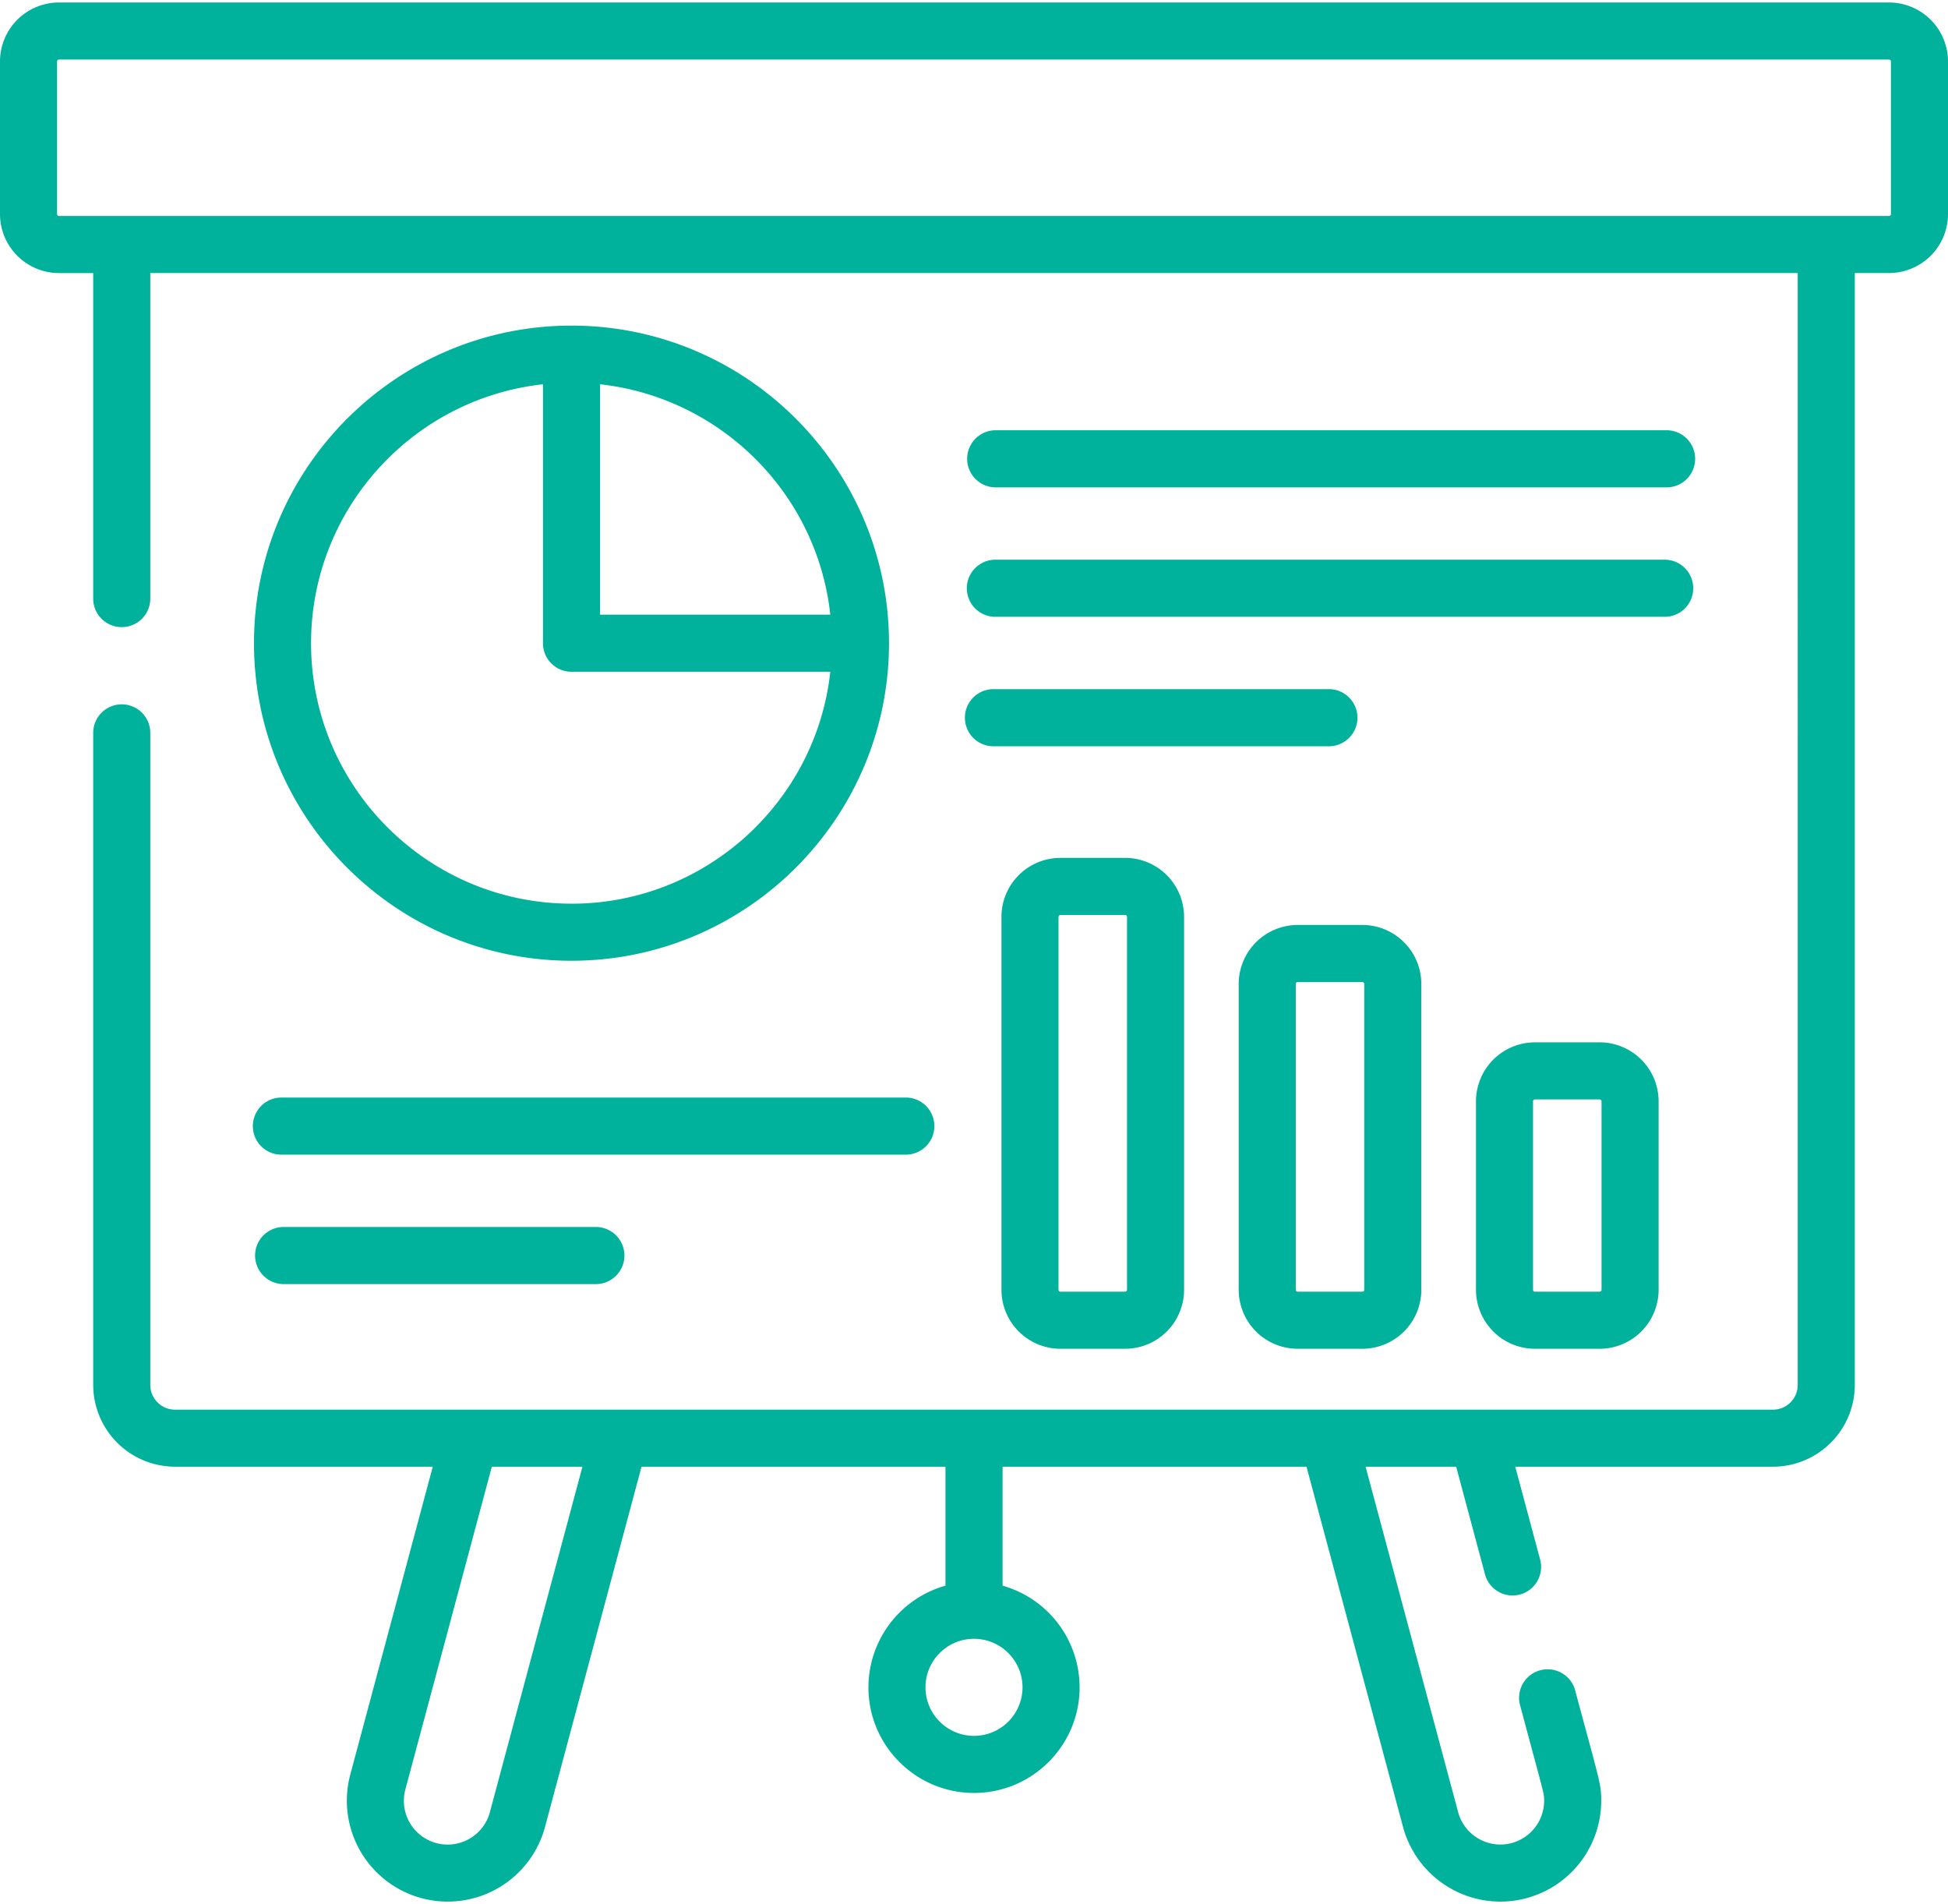
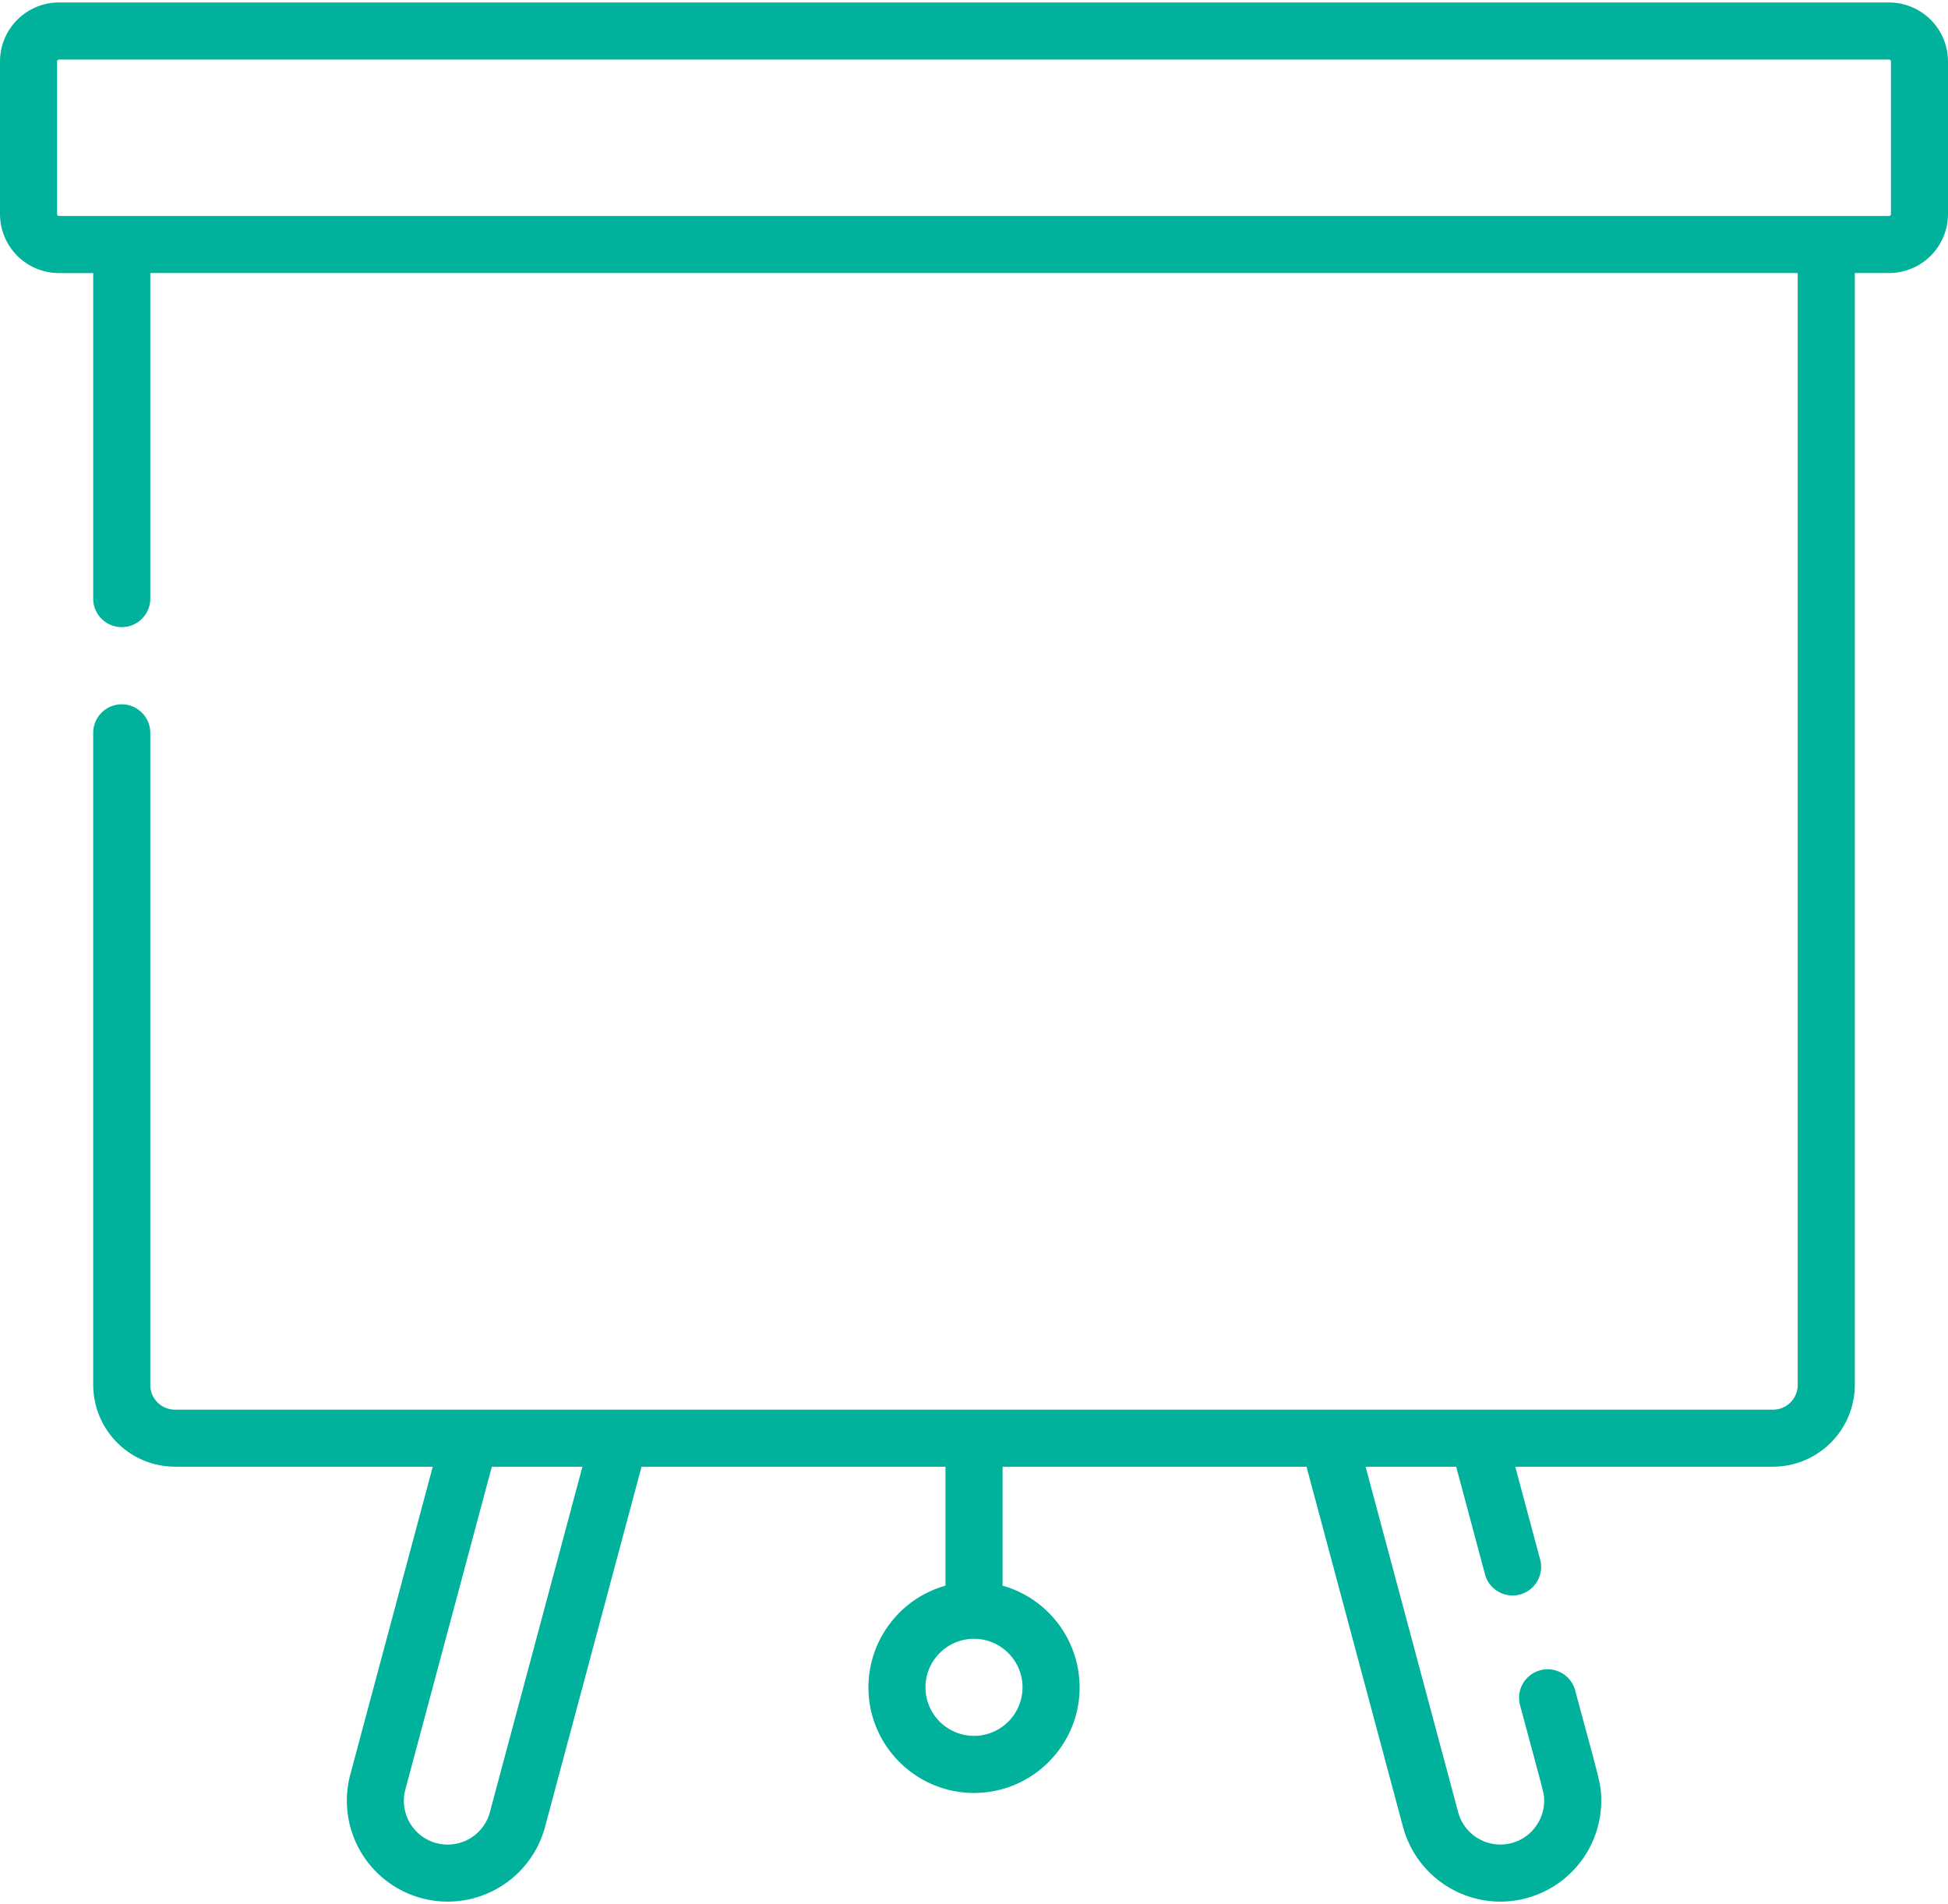
<svg xmlns="http://www.w3.org/2000/svg" width="88" height="86" fill="none">
  <path d="M85.336.112H2.664A2.667 2.667 0 000 2.776v6.892a2.667 2.667 0 002.664 2.665h1.547v14.752a1.29 1.29 0 002.578 0V12.332h74.422V62.55c0 .616-.501 1.117-1.117 1.117H7.906a1.118 1.118 0 01-1.117-1.117V33.1a1.289 1.289 0 00-2.578 0v29.448a3.7 3.7 0 003.695 3.695H19.55l-3.727 13.909a4.56 4.56 0 003.221 5.578 4.553 4.553 0 005.578-3.22l4.359-16.267h13.73v5.373a4.778 4.778 0 00-3.48 4.592c0 2.63 2.14 4.77 4.77 4.77 2.63 0 4.77-2.14 4.77-4.77a4.778 4.778 0 00-3.48-4.592v-5.373h13.73L63.38 82.51a4.56 4.56 0 004.397 3.376 4.561 4.561 0 004.558-4.553c0-.776-.065-.839-1.19-5.035a1.29 1.29 0 00-2.49.667c1.132 4.224 1.101 4.02 1.101 4.368a1.98 1.98 0 01-1.98 1.975 1.978 1.978 0 01-1.906-1.466l-4.18-15.599h4.092l1.316 4.911a1.29 1.29 0 002.49-.667l-1.137-4.244h11.644a3.7 3.7 0 003.695-3.695V12.332h1.547A2.667 2.667 0 0088 9.668V2.776A2.667 2.667 0 0085.336.112zM46.192 76.21A2.194 2.194 0 0144 78.4a2.194 2.194 0 01-2.192-2.192c0-1.208.983-2.192 2.192-2.192s2.192.984 2.192 2.192zm-24.06 5.634a1.976 1.976 0 11-3.82-1.023l3.906-14.576h4.093l-4.18 15.6zm63.29-72.175a.086.086 0 01-.086.086H2.664a.086.086 0 01-.086-.086V2.776c0-.047.039-.086.086-.086h82.672c.047 0 .086.039.086.086v6.892z" fill="#00B29B" />
-   <path d="M25.817 14.706c-7.91 0-14.343 6.434-14.343 14.343s6.434 14.343 14.343 14.343c7.908 0 14.343-6.434 14.343-14.343 0-7.91-6.435-14.343-14.343-14.343zm1.289 2.65c5.413.593 9.8 4.89 10.403 10.404H27.106V17.356zm-1.29 23.458c-6.487 0-11.764-5.278-11.764-11.765 0-6.051 4.593-11.048 10.476-11.693V29.05c0 .712.577 1.29 1.289 1.29h11.692c-.644 5.882-5.64 10.475-11.692 10.475zM44.93 22.011h30.307a1.29 1.29 0 100-2.578H44.93a1.29 1.29 0 000 2.578zm0 5.847h30.307a1.29 1.29 0 000-2.579H44.93a1.29 1.29 0 000 2.579zm0 5.846h15.153a1.29 1.29 0 000-2.578H44.93a1.29 1.29 0 100 2.578zm2.974 5.042a2.667 2.667 0 00-2.664 2.664v16.843a2.667 2.667 0 002.664 2.664h2.922a2.667 2.667 0 002.664-2.664V41.41a2.667 2.667 0 00-2.664-2.664h-2.922zm3.008 2.664v16.843a.086.086 0 01-.086.086h-2.922a.086.086 0 01-.086-.086V41.41c0-.047.039-.086.086-.086h2.922c.048 0 .086.038.086.086zm7.71.366a2.667 2.667 0 00-2.664 2.664v13.813a2.667 2.667 0 002.664 2.664h2.922a2.667 2.667 0 002.664-2.664V44.44a2.667 2.667 0 00-2.664-2.664h-2.922zm3.008 2.664v13.813a.086.086 0 01-.086.086h-2.922a.086.086 0 01-.086-.086V44.44c0-.047.039-.085.086-.085h2.922c.047 0 .086.038.086.085zm7.71 2.637a2.667 2.667 0 00-2.663 2.665v8.511a2.667 2.667 0 002.664 2.664h2.922a2.667 2.667 0 002.664-2.664v-8.511a2.667 2.667 0 00-2.664-2.665H69.34zm3.009 2.665v8.511a.086.086 0 01-.086.086H69.34a.086.086 0 01-.086-.086v-8.511c0-.048.038-.086.086-.086h2.922c.047 0 .086.038.086.086zm-59.586 2.407H40.97a1.29 1.29 0 000-2.578H12.763a1.29 1.29 0 100 2.578zm0 5.846h14.104a1.29 1.29 0 100-2.578H12.763a1.29 1.29 0 000 2.578z" fill="#00B29B" />
</svg>